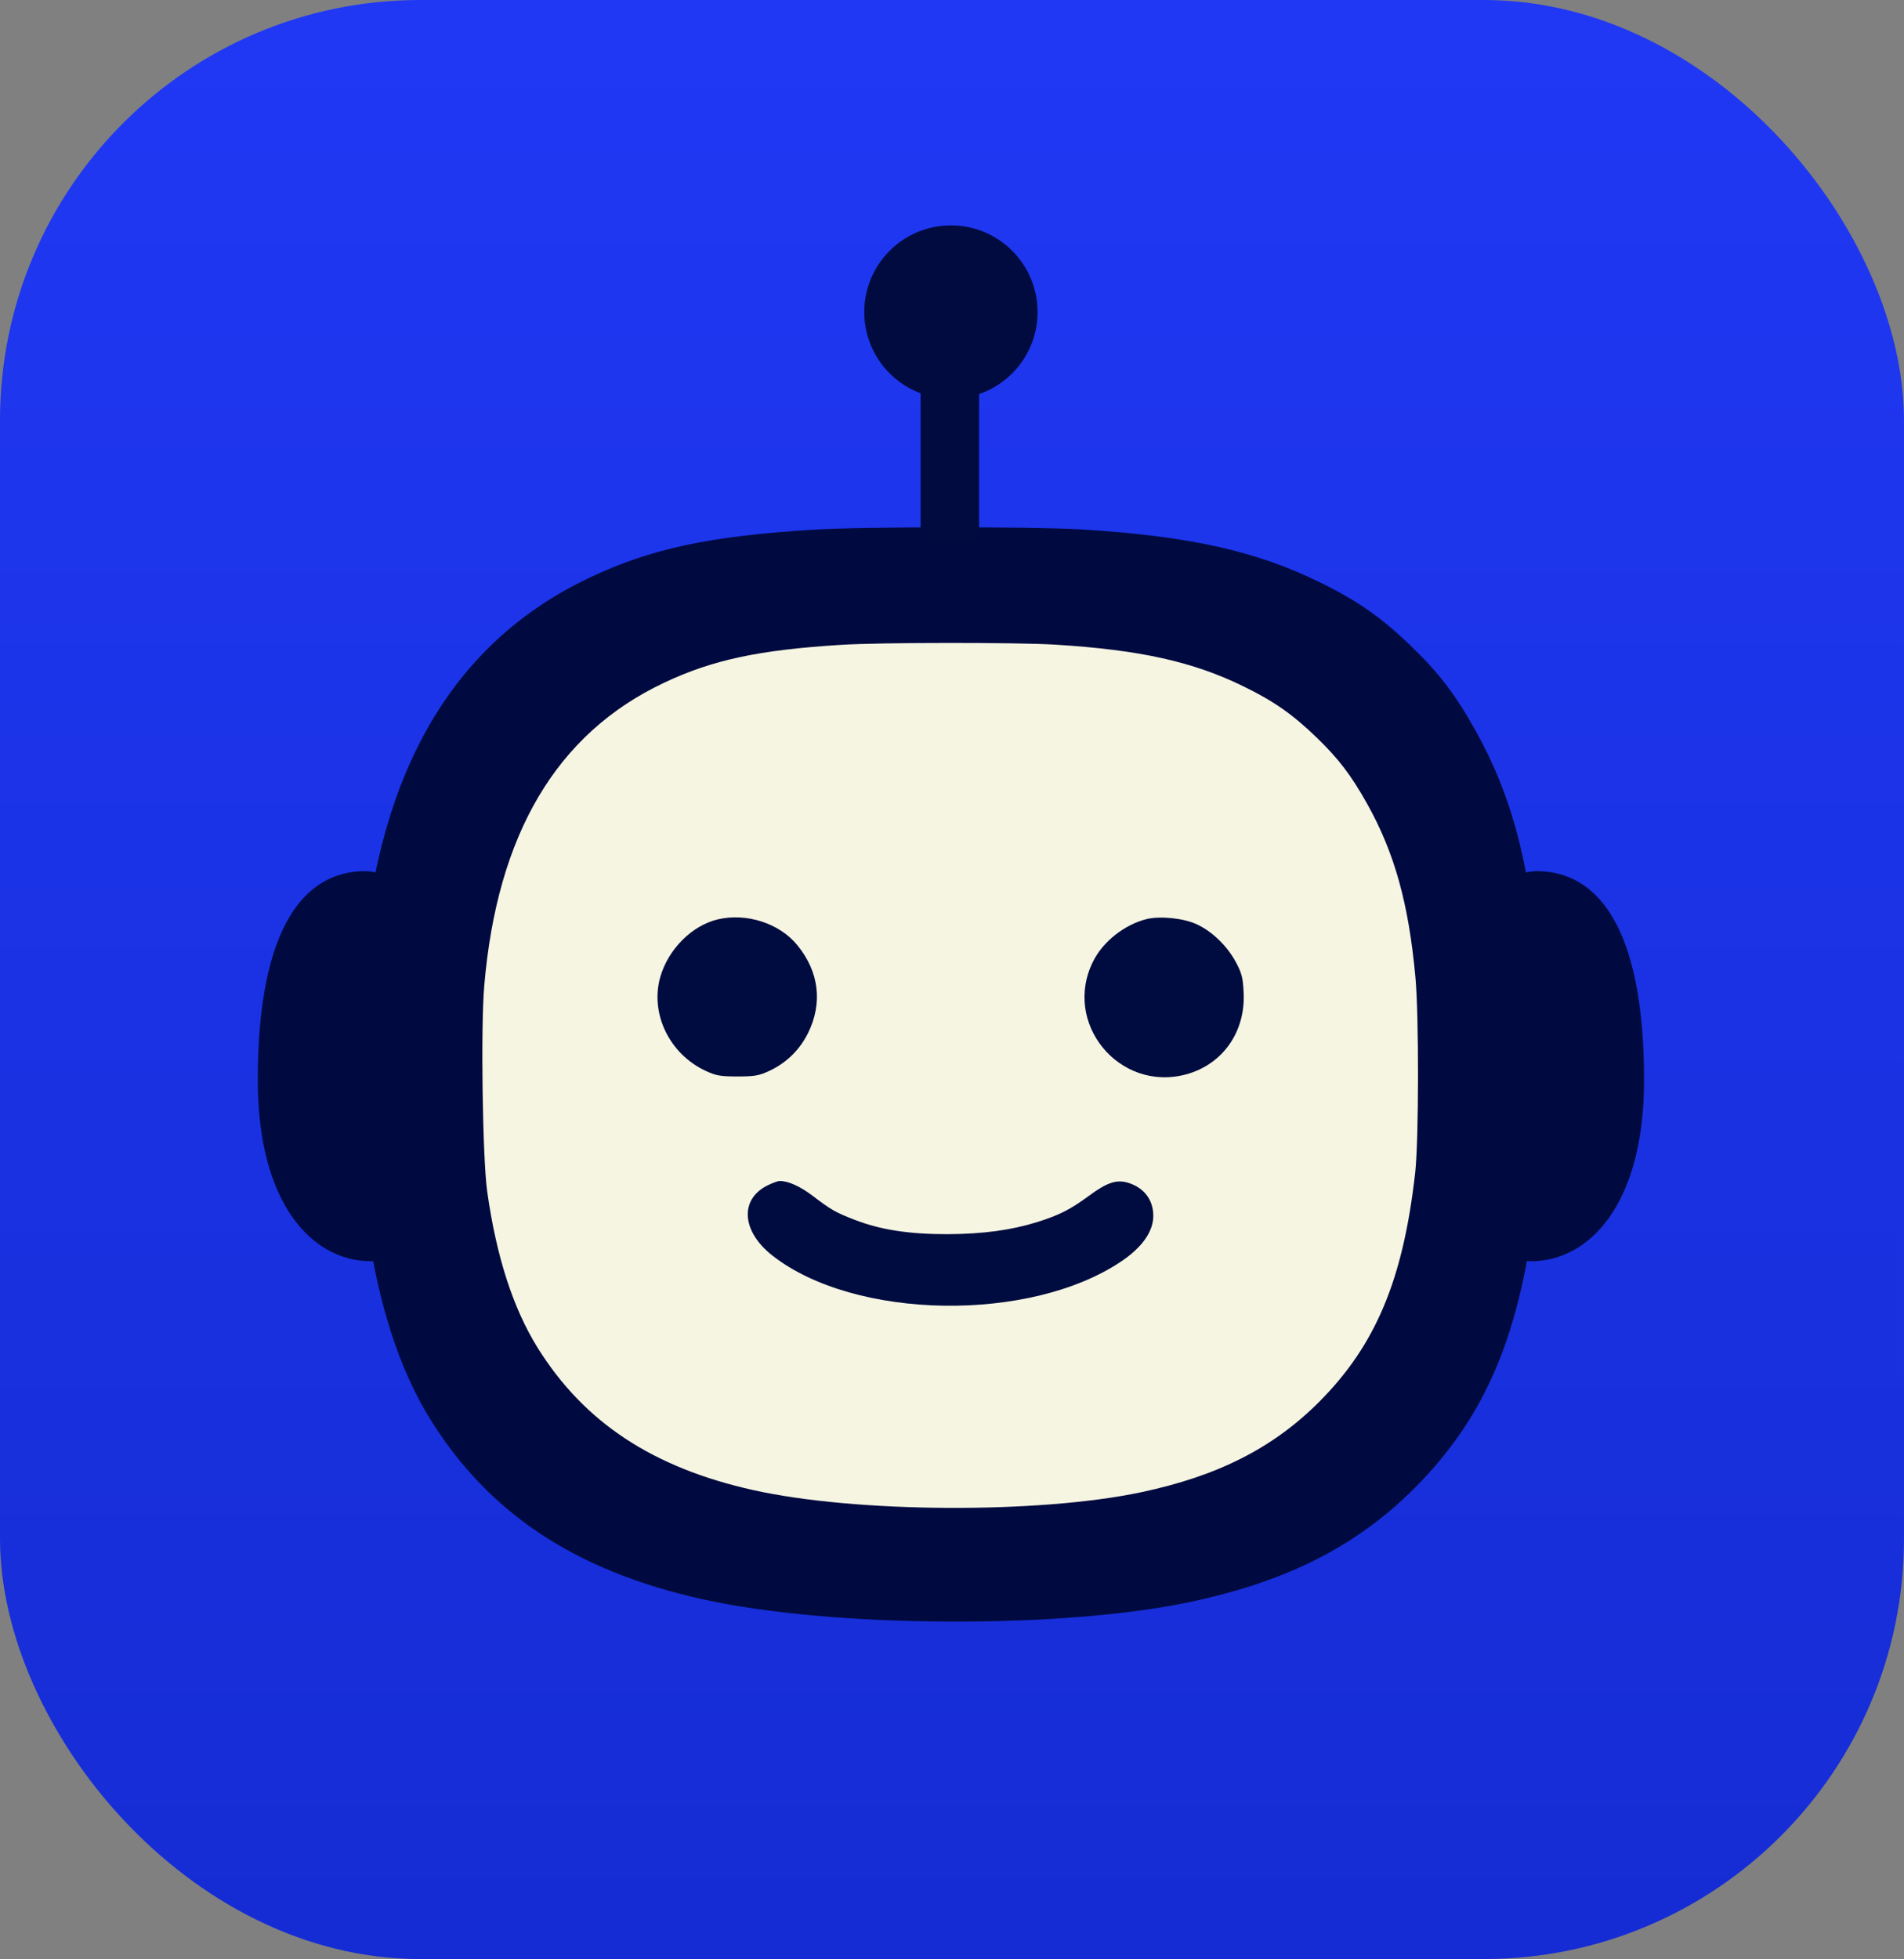
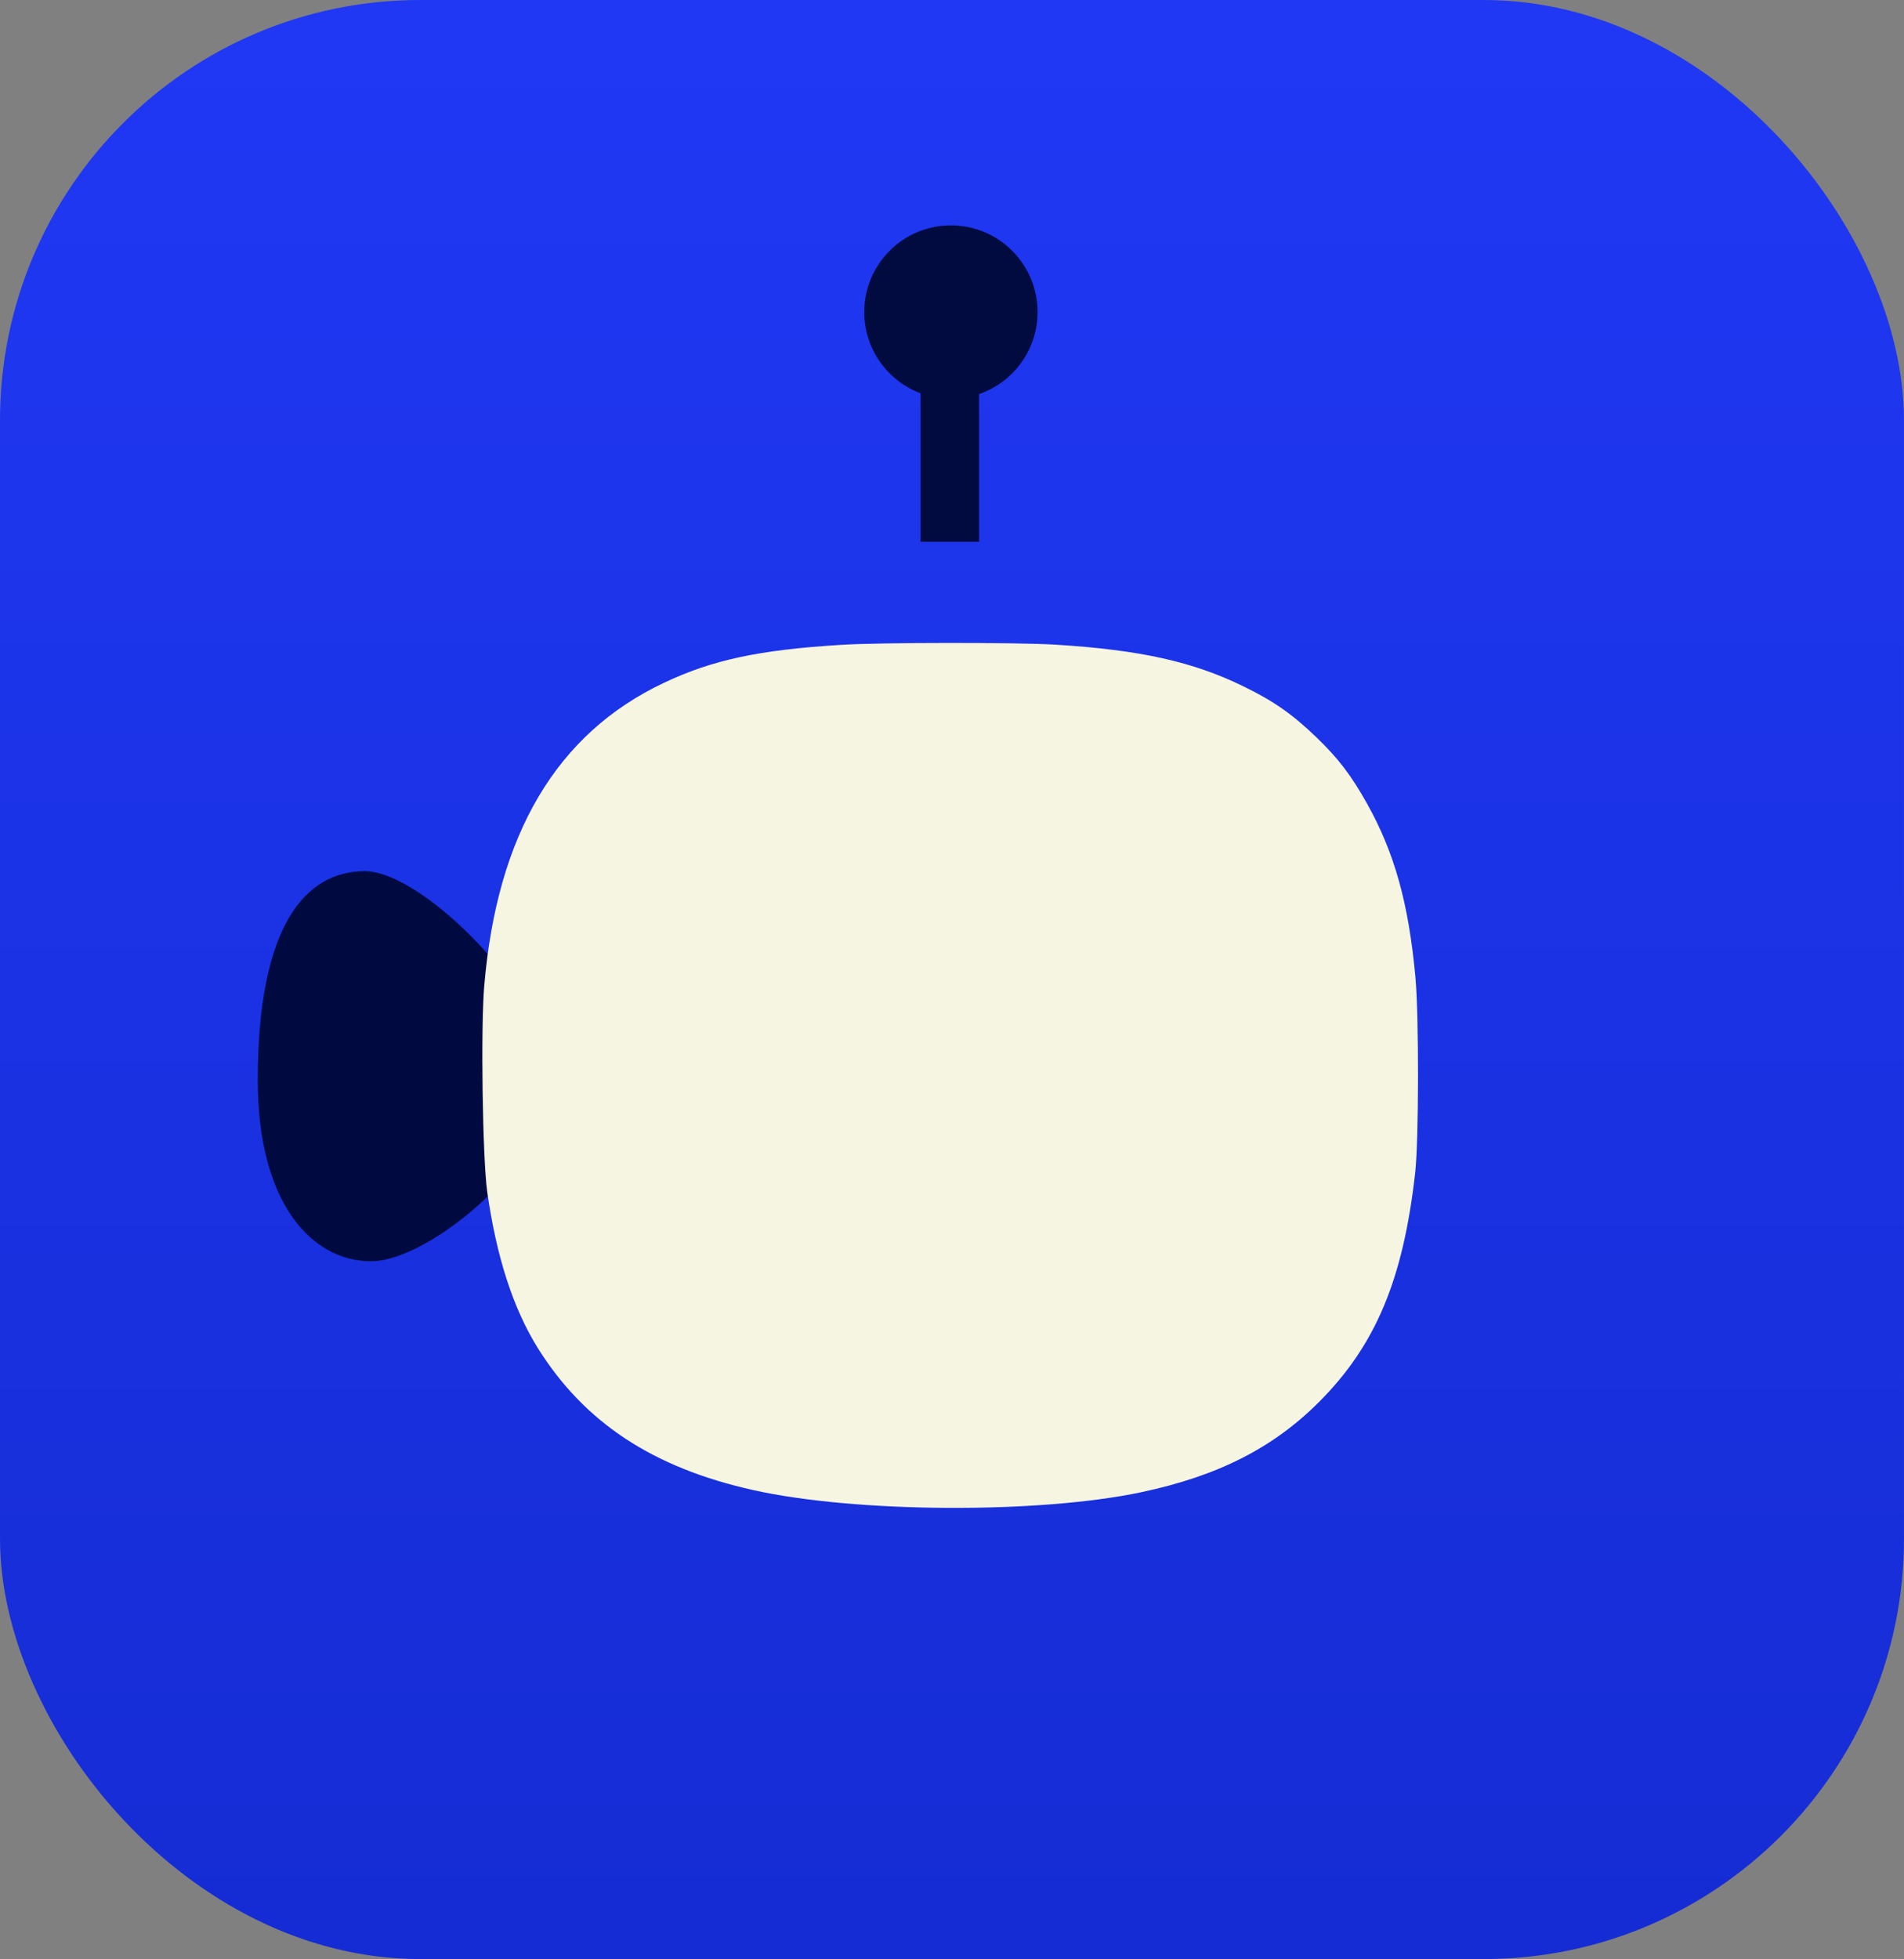
<svg xmlns="http://www.w3.org/2000/svg" width="879" height="904" viewBox="0 0 879 904" fill="none">
  <rect x="0" y="0" width="879" height="904" fill="#808080" stroke="none" />
  <rect width="879" height="904" rx="194" fill="url(#paint0_linear_93_91)" />
-   <path d="M499.707 244.329C549.444 247.411 580.023 254.314 609.374 268.737C626.813 277.242 637.866 285.008 651.743 298.445C664.515 310.772 672.007 320.634 681.34 337.399C697.182 365.874 705.41 395.459 709.34 438.481C711.428 461.163 711.305 533.523 709.217 552.507C702.217 615.005 686.252 653.219 653.34 686.379C626.445 713.375 594.392 729.647 549.812 739.139C490.005 751.836 383.53 751.219 324.091 737.906C265.634 724.839 225.722 698.459 198.581 654.821C184.335 631.77 174.634 601.938 169.23 563.601C166.528 544.371 165.423 467.819 167.511 443.535C175.002 354.903 209.634 296.226 272.02 266.641C300.266 253.205 327.407 247.411 375.056 244.452C398.144 242.973 477.356 242.973 499.707 244.329Z" fill="#000A40" />
-   <path d="M759 498.446C759 555.263 734.005 582 706.692 582C679.379 582 623 534.571 623 498.446C623 462.32 682.232 402 709.545 402C736.858 402 759 426.828 759 498.446Z" fill="#000A40" />
  <path d="M119 498.446C119 555.263 143.995 582 171.308 582C198.621 582 255 534.571 255 498.446C255 462.32 195.768 402 168.455 402C141.142 402 119 426.828 119 498.446Z" fill="#000A40" />
  <rect x="425" y="176" width="27" height="74" fill="#010B40" />
  <circle cx="439" cy="144" r="40" fill="#010B40" />
  <path d="M487.12 297.465C526.581 299.901 550.843 305.358 574.13 316.758C587.966 323.481 596.735 329.619 607.745 340.24C617.879 349.983 623.822 357.778 631.227 371.029C643.796 393.537 650.325 416.922 653.443 450.927C655.099 468.855 655.002 526.05 653.345 541.055C647.791 590.455 635.125 620.66 609.012 646.87C587.673 668.209 562.243 681.07 526.873 688.573C479.422 698.609 394.945 698.122 347.786 687.599C301.407 677.27 269.74 656.419 248.207 621.927C236.904 603.706 229.207 580.127 224.92 549.824C222.776 534.624 221.899 474.117 223.555 454.922C229.499 384.865 256.976 338.486 306.473 315.101C328.884 304.481 350.417 299.901 388.222 297.563C406.54 296.394 469.386 296.394 487.12 297.465Z" fill="#F6F5E1" />
-   <path d="M331.417 424.229C319.432 427.055 308.52 437.968 304.817 450.829C300.043 467.686 309.007 486.296 325.668 494.091C330.443 496.332 332.489 496.722 340.479 496.722C348.468 496.722 350.515 496.332 355.289 494.091C362.986 490.486 369.125 484.542 373.022 476.747C379.843 462.911 378.186 448.491 368.15 436.214C359.966 426.081 344.668 421.111 331.417 424.229Z" fill="#000C40" />
-   <path d="M529.212 424.132C519.176 426.665 509.237 434.46 504.755 443.424C490.237 471.973 516.643 504.127 547.627 495.747C564.484 491.168 575.104 476.065 574.13 457.942C573.837 451.219 573.253 448.978 570.525 443.912C566.53 436.506 559.514 429.686 552.402 426.471C546.361 423.645 535.35 422.573 529.212 424.132Z" fill="#000C40" />
-   <path d="M354.119 547.096C341.355 553.624 342.427 568.239 356.555 579.347C394.555 609.162 475.817 610.429 517.909 581.88C527.361 575.45 532.427 568.239 532.427 561.029C532.427 553.624 528.14 547.973 520.637 545.732C515.376 544.173 510.894 545.732 502.612 551.87C494.135 558.106 489.166 560.639 479.032 563.855C466.853 567.655 453.894 569.409 437.427 569.506C419.791 569.506 406.832 567.557 394.848 562.978C385.494 559.373 383.74 558.301 374.873 551.578C369.319 547.388 363.863 544.952 359.966 544.952C359.089 544.952 356.458 545.927 354.119 547.096Z" fill="#000C40" />
  <defs>
    <linearGradient id="paint0_linear_93_91" x1="439.5" y1="0" x2="439.5" y2="904" gradientUnits="userSpaceOnUse">
      <stop stop-color="#2038F4" />
      <stop offset="1" stop-color="#152CD4" />
    </linearGradient>
  </defs>
</svg>